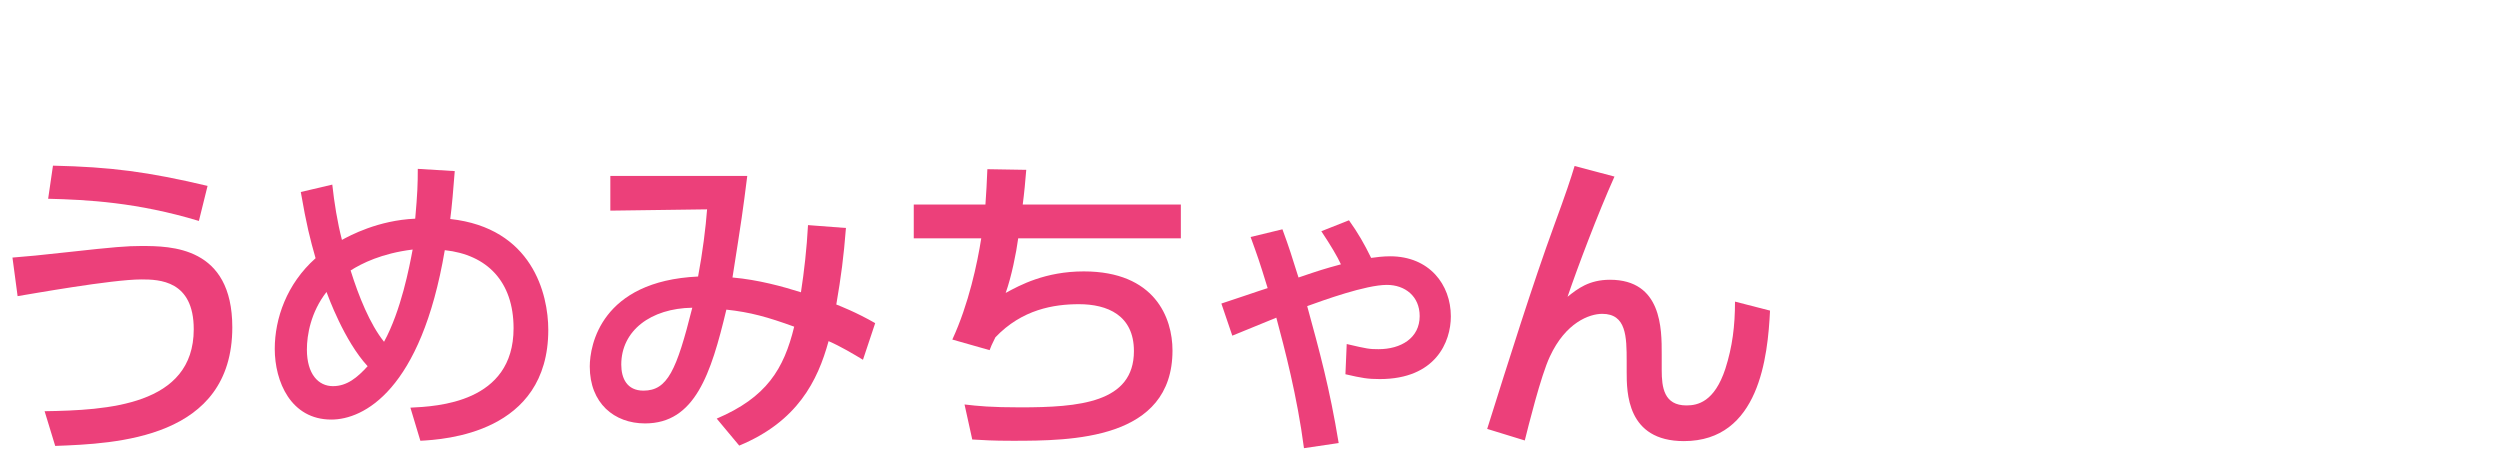
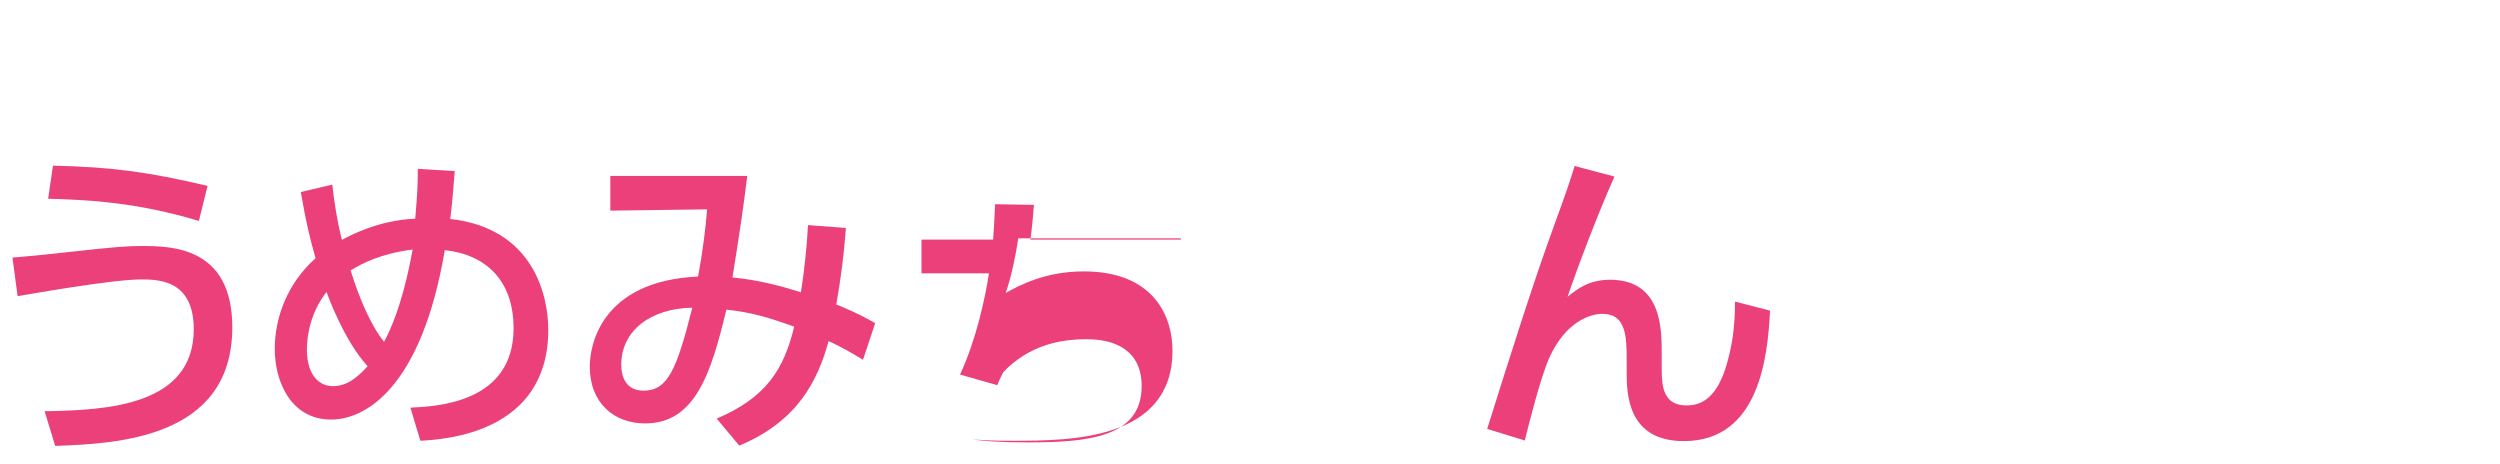
<svg xmlns="http://www.w3.org/2000/svg" xmlns:xlink="http://www.w3.org/1999/xlink" version="1.1" id="レイヤー_1" x="0px" y="0px" width="350px" height="65px" viewBox="0 0 350 65" enable-background="new 0 0 350 65" xml:space="preserve">
  <g>
    <defs>
      <rect id="SVGID_35_" width="350" height="65" />
    </defs>
    <clipPath id="SVGID_2_">
      <use xlink:href="#SVGID_35_" overflow="visible" />
    </clipPath>
    <g clip-path="url(#SVGID_2_)">
      <g>
        <path fill="#EC407A" d="M6.245,57.57c8.729-0.135,20.879-0.766,20.879-11.475c0-6.84-4.814-6.975-7.335-6.975     c-4.14,0-15.614,2.068-17.324,2.34l-0.72-5.4c2.25-0.18,3.734-0.314,7.784-0.766c6.48-0.719,8.28-0.854,10.215-0.854     c4.185,0,12.779,0.045,12.779,11.383c0,15.615-16.244,16.291-24.794,16.605L6.245,57.57z M27.844,30.932     c-8.64-2.611-15.614-2.971-21.104-3.105l0.675-4.635c8.1,0.18,13.274,0.855,21.644,2.834L27.844,30.932z" />
        <path fill="#EC407A" d="M46.521,25.846c0.27,2.52,0.72,5.311,1.35,7.74c1.08-0.586,5.04-2.746,10.26-2.971     c0.314-3.555,0.359-4.859,0.359-6.975l5.175,0.314c-0.18,2.387-0.404,4.996-0.63,6.705c11.475,1.26,13.725,10.484,13.725,15.525     c0,14.488-14.579,15.344-17.909,15.523l-1.395-4.635c3.734-0.18,14.444-0.674,14.444-11.113c0-6.57-3.735-10.305-9.63-10.936     C58.939,54.689,50.885,58.74,46.385,58.74c-5.669,0-7.919-5.311-7.919-9.9c0-4.23,1.665-9.09,5.715-12.689     c-0.766-2.699-1.261-4.59-2.07-9.27L46.521,25.846z M45.71,40.875c-2.205,2.836-2.745,6.029-2.745,8.055     c0,3.465,1.62,5.131,3.646,5.131c1.979,0,3.42-1.215,4.859-2.791C48.186,47.715,45.936,41.461,45.71,40.875z M57.77,34.936     c-4.364,0.539-7.109,1.936-8.685,2.926c1.125,3.6,2.7,7.514,4.68,9.988C56.149,43.484,57.319,37.365,57.77,34.936z" />
        <path fill="#EC407A" d="M100.341,58.605c6.975-2.971,9.404-6.93,10.845-12.871c-3.735-1.35-6.12-2.023-9.495-2.385     c-2.16,9.045-4.41,15.93-11.385,15.93c-4.319,0-7.739-2.834-7.739-7.965c0-2.969,1.575-11.969,15.164-12.6     c0.63-3.33,1.08-6.93,1.26-9.404l-13.544,0.18v-4.859h19.169c-0.63,4.994-0.765,5.939-2.069,14.219     c3.6,0.316,7.02,1.26,9.584,2.07c0.45-2.924,0.811-6.074,0.99-9.404l5.31,0.404c-0.314,4.006-0.675,6.795-1.35,10.711     c0.45,0.18,2.79,1.08,5.444,2.609l-1.71,5.129c-1.26-0.764-3.149-1.889-4.814-2.609c-1.53,5.58-4.365,11.25-12.51,14.625     L100.341,58.605z M86.977,51.045c0,1.936,0.81,3.645,3.104,3.645c3.375,0,4.635-2.834,6.84-11.609     C91.116,43.17,86.977,46.275,86.977,51.045z" />
-         <path fill="#EC407A" d="M165.319,28.637v4.725h-22.77c-0.27,2.023-0.944,5.398-1.755,7.648c1.98-1.08,5.535-3.014,10.935-3.014     c9.945,0,12.42,6.479,12.42,11.068c0,12.555-14.175,12.645-22.409,12.645c-2.88,0-4.005-0.09-5.625-0.18l-1.08-4.904     c1.891,0.225,3.735,0.404,7.785,0.404c8.234,0,15.93-0.629,15.93-7.875c0-5.039-3.735-6.568-7.695-6.568     c-3.51,0-7.965,0.719-11.699,4.635c-0.54,1.08-0.63,1.305-0.811,1.799l-5.22-1.484c2.295-4.949,3.51-10.709,4.05-14.174h-9.449     v-4.725h10.034c0.136-1.846,0.181-2.881,0.271-4.951l5.444,0.09c-0.09,1.26-0.314,3.555-0.495,4.861H165.319z" />
-         <path fill="#EC407A" d="M182.556,62.744c-0.945-7.244-2.7-13.904-3.87-18.27c-0.99,0.406-5.31,2.16-6.164,2.52l-1.53-4.498     c1.035-0.316,5.58-1.891,6.479-2.16c-1.215-3.961-1.395-4.41-2.385-7.156l4.455-1.078c0.989,2.699,1.26,3.6,2.25,6.748     c3.06-1.035,3.465-1.17,5.939-1.844c-0.495-1.08-1.395-2.609-2.745-4.635l3.87-1.531c1.26,1.756,2.16,3.33,3.104,5.266     c0.675-0.09,1.62-0.225,2.655-0.225c5.489,0,8.505,3.959,8.505,8.414c0,3.555-2.115,8.775-9.945,8.775     c-1.665,0-2.475-0.135-4.814-0.676l0.18-4.23c2.88,0.676,3.195,0.721,4.455,0.721c3.104,0,5.76-1.529,5.76-4.635     c0-2.789-2.07-4.365-4.59-4.365c-2.97,0-8.909,2.16-11.159,2.971c1.71,6.254,3.149,11.475,4.409,19.17L182.556,62.744z" />
+         <path fill="#EC407A" d="M165.319,28.637v4.725h-22.77c-0.27,2.023-0.944,5.398-1.755,7.648c1.98-1.08,5.535-3.014,10.935-3.014     c9.945,0,12.42,6.479,12.42,11.068c0,12.555-14.175,12.645-22.409,12.645c-2.88,0-4.005-0.09-5.625-0.18c1.891,0.225,3.735,0.404,7.785,0.404c8.234,0,15.93-0.629,15.93-7.875c0-5.039-3.735-6.568-7.695-6.568     c-3.51,0-7.965,0.719-11.699,4.635c-0.54,1.08-0.63,1.305-0.811,1.799l-5.22-1.484c2.295-4.949,3.51-10.709,4.05-14.174h-9.449     v-4.725h10.034c0.136-1.846,0.181-2.881,0.271-4.951l5.444,0.09c-0.09,1.26-0.314,3.555-0.495,4.861H165.319z" />
        <path fill="#EC407A" d="M226.026,24.721c-2.341,5.221-5.175,12.734-6.57,16.83c1.396-1.125,3.015-2.385,5.939-2.385     c7.29,0,7.245,6.93,7.245,10.395v2.25c0,2.43,0.315,4.949,3.465,4.949c1.575,0,3.915-0.494,5.445-5.131     c0.989-3.104,1.35-5.984,1.35-9.404l4.904,1.26c-0.314,6.391-1.484,18.27-12.06,18.27c-8.009,0-8.009-6.84-8.009-9.719v-1.439     c0-3.465-0.046-6.66-3.42-6.66c-1.801,0-5.13,1.215-7.335,5.984c-1.26,2.654-3.06,9.945-3.51,11.744l-5.265-1.619     c3.015-9.586,6.39-20.34,9.404-28.574c1.62-4.41,2.295-6.436,2.835-8.234L226.026,24.721z" />
      </g>
    </g>
  </g>
</svg>